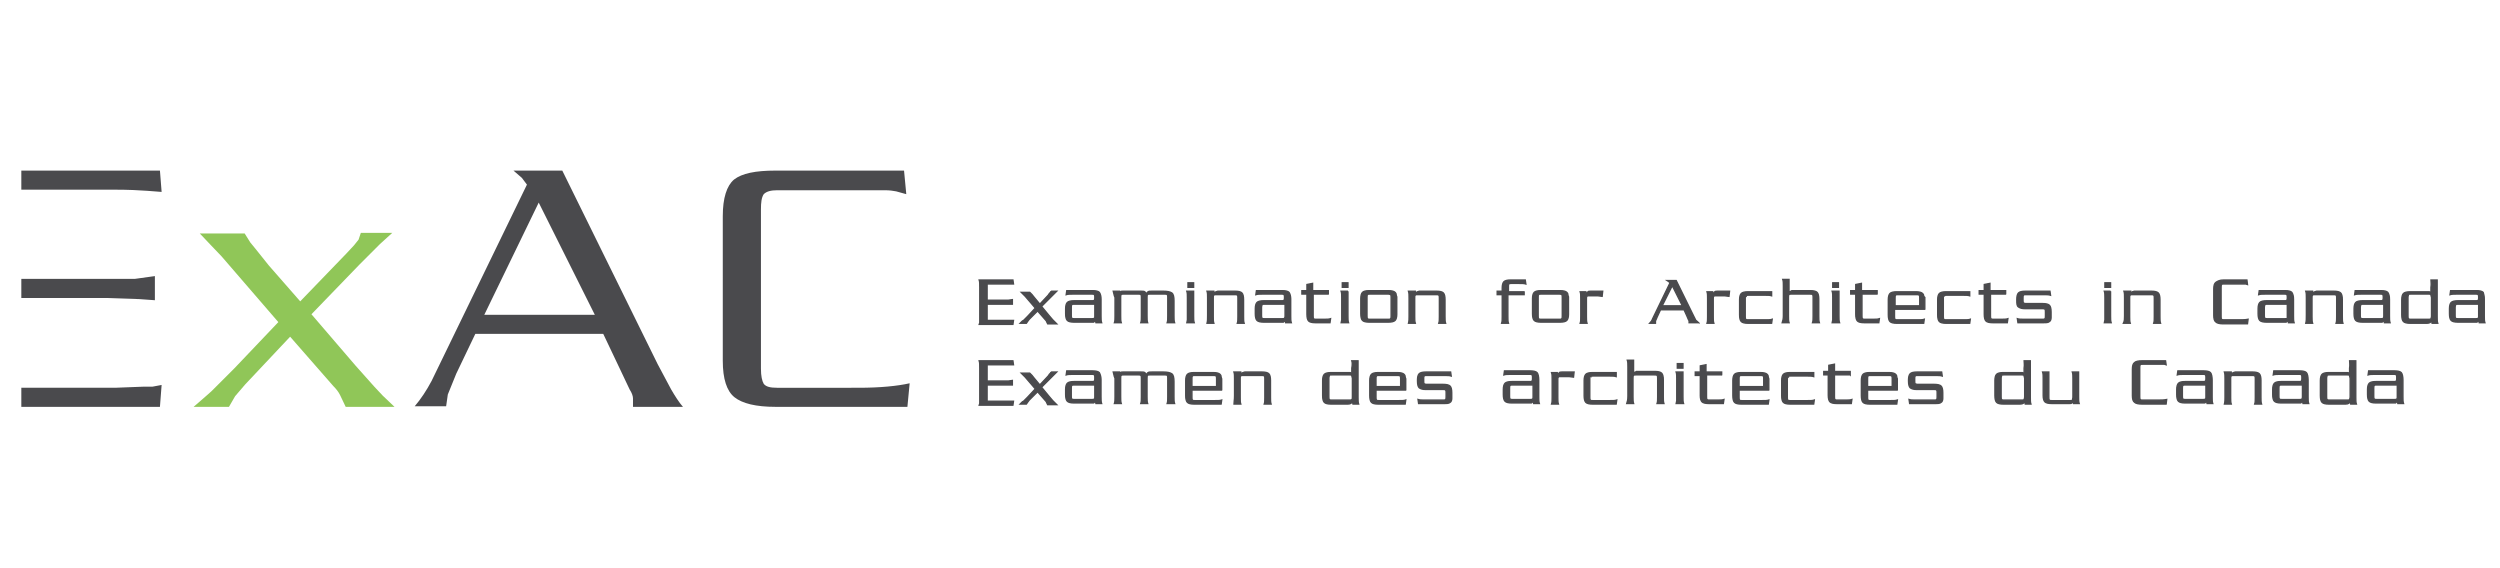
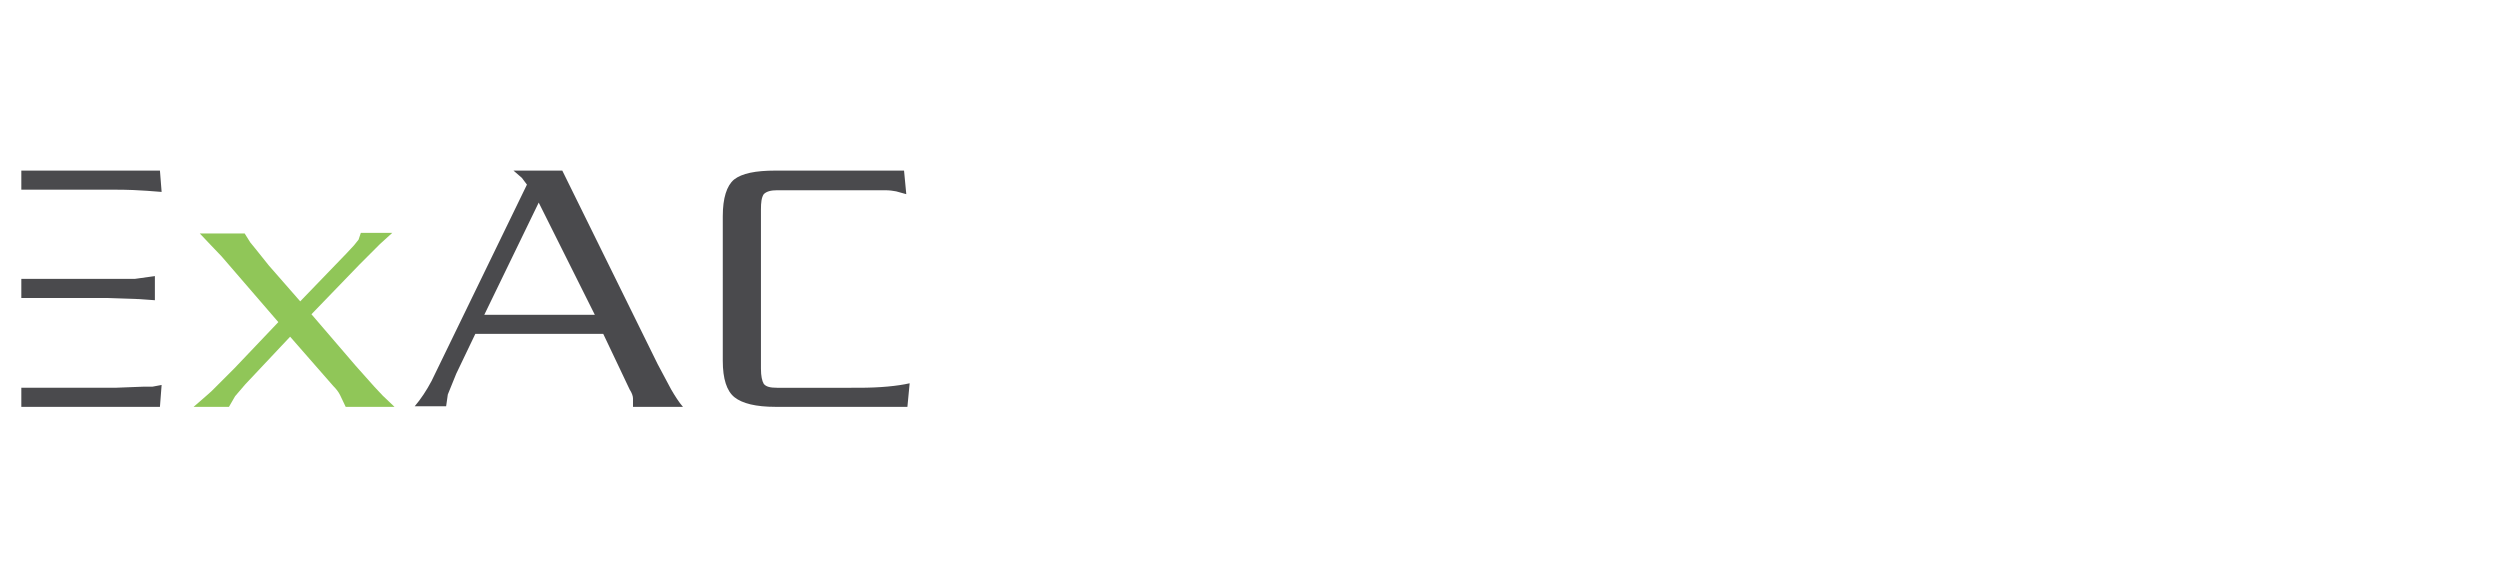
<svg xmlns="http://www.w3.org/2000/svg" width="445.5" height="101.3" viewBox="0 0 445.5 101.3" style="enable-background:new 0 0 445.5 101.3" xml:space="preserve">
  <path fill-rule="evenodd" clip-rule="evenodd" fill="#90C658" d="M64.3 41.5h5.6l-2.2 2-3.6 3.6-8.6 8.9 7.9 9.2 3.3 3.7 1.5 1.6 2.1 2h-8.7l-1-2.1c-.3-.6-.7-1.1-1.2-1.6L51.7 60l-8 8.5-1.8 2.1-1.1 1.9h-6.3l2.3-2 .9-.8.7-.7 3.4-3.4 7.8-8.2-10.1-11.7-2.1-2.2-1.8-1.9h8l.5.8.5.8.9 1.1 2.4 3 5.6 6.4 8.3-8.6 1.3-1.4.8-1 .4-1.2z" />
  <path fill-rule="evenodd" clip-rule="evenodd" fill="#4A4A4D" d="m106 56.1-10-20-9.7 20H106zm15.7 16.4h-8.9V71c0-.4-.2-1-.6-1.6l-1.8-3.8-2.9-6.1H84.7l-3.4 7.1-1.5 3.7-.3 2.1h-5.6c1.1-1.3 2.1-2.8 3-4.5l17-35-.9-1.2-1.5-1.3h8.7l17 34.5 2.4 4.5c.7 1.2 1.4 2.3 2.1 3.1zm16.5-42.1h22.9l.4 4.2-1.8-.5c-.5-.1-1.2-.2-2-.2h-19.2c-1.1 0-1.9.2-2.4.7-.4.6-.5 1.5-.5 2.7v28.4c0 1.3.2 2.2.5 2.7.4.5 1.1.7 2.4.7H153c3.8 0 6.9-.3 9.1-.8l-.4 4.2h-23.5c-3.5 0-5.9-.6-7.3-1.7-1.4-1.1-2.1-3.3-2.1-6.5V38.5c0-3.2.7-5.4 2-6.5 1.4-1.1 3.8-1.6 7.4-1.6M18.9 53.1l5.9.2 2.8.2v-4.3l-3.6.5H3.8v3.4zm1.6-19.3c2.4 0 4.3.1 5.7.2l2.6.2-.3-3.8H3.8v3.4h16.7zm5.2 35.1-5.2.2H3.8v3.4h24.7l.3-3.9-1.6.3z" />
  <defs>
    <filter id="a" filterUnits="userSpaceOnUse" x="2.8" y="2.4" width="1" height="97">
      <feColorMatrix values="1 0 0 0 0 0 1 0 0 0 0 0 1 0 0 0 0 0 1 0" />
    </filter>
  </defs>
  <mask maskUnits="userSpaceOnUse" x="2.8" y="2.4" width="1" height="97" id="b">
    <path fill-rule="evenodd" clip-rule="evenodd" fill="none" d="M2.8 99.4h397.9v-97H2.8z" style="filter:url(#a)" />
  </mask>
-   <path style="mask:url(#b);fill-rule:evenodd;clip-rule:evenodd;fill:#90c658" d="M2.8 99.4h1v-97h-1z" />
-   <path d="M174.5 49.9h6l.1.7h-4.7v2.9h3.8l.7-.1v.8h-4.5v2.9h4.7l-.1.7h-6l.1-.3v-6.2c0-.7 0-1.1-.1-1.4zm12.8 2h1l-.4.4-.7.7-1.6 1.6 1.4 1.7.6.7.3.3.4.4h-1.6l-.2-.4c0-.1-.1-.2-.2-.3l-1.4-1.6-1.5 1.5-.3.4-.2.3h-1.1l.4-.4.2-.1.1-.1.6-.6 1.4-1.5-1.8-2.1-.4-.4-.3-.3h1.5l.1.1.1.1.2.2.4.5 1 1.2 1.5-1.6.2-.3.2-.2.1-.2zm8.9 1.4v3c0 .5 0 .9.1 1.2h-1l-.1-.4-.3.3h-3.5c-.6 0-1-.1-1.2-.3s-.3-.6-.3-1.2V55c0-.5.1-.9.3-1.1s.6-.3 1.2-.3h3.2c.2 0 .3 0 .4-.1.1-.1.1-.3.1-.5s0-.4-.1-.5c-.1-.1-.2-.1-.4-.1h-3.4c-.5 0-.9 0-1.2.1l.1-.7h4.6c.6 0 1 .1 1.2.3.2.3.3.7.3 1.2zm-1.1 3v-2.1h-3.7c-.2 0-.4 0-.4.1-.1.1-.1.2-.1.5v1.4c0 .2 0 .4.1.5.1.1.2.1.4.1h3.2c.2 0 .3 0 .4-.1.1 0 .1-.1.1-.4zm3.3-4.4h1.1v.4l.2-.3c.1-.1.2-.1.4-.1h3.2c.3 0 .6 0 .7.1.1.1.2.2.3.4.1-.2.2-.4.3-.4.1-.1.3-.1.7-.1h2c.7 0 1.2.1 1.5.3.3.2.4.7.4 1.4v2.7c0 .5 0 .9.1 1.2H208c.1-.3.1-.7.1-1.2V53c0-.2 0-.4-.1-.5s-.2-.1-.4-.1h-2.7c-.2 0-.4 0-.4.1-.1.1-.1.2-.1.5v3.3c0 .5 0 .9.1 1.2h-1.2c.1-.3.1-.7.1-1.2V53c0-.2 0-.4-.1-.5s-.2-.1-.4-.1h-2.7c-.2 0-.4 0-.4.1-.1.1-.1.2-.1.5v3.3c0 .5 0 .9.1 1.2h-1.2c.1-.3.1-.7.1-1.2V53c-.2-.4-.2-.8-.3-1.1zm14.3 0v4.4c0 .5 0 .9.1 1.2h-1.3l.1-.5v-3.9c0-.5 0-.9-.1-1.2h1.2zm-1-.7v-.8h1v.8h-1zm3.5 5.1v-3.2c0-.5 0-.9-.1-1.2h1.2v.4l.2-.2.2-.1c.1 0 .2-.1.3-.1h3.1c.6 0 1 .1 1.2.3s.3.6.3 1.2v3c0 .5 0 .9.1 1.2h-1.2c.1-.3.1-.7.1-1.2v-3.3c0-.2 0-.4-.1-.5-.1-.1-.2-.1-.5-.1h-3.3c-.2 0-.4 0-.4.1-.1.1-.1.2-.1.5v3.3c0 .5 0 .9.1 1.2h-1.2c.1-.4.1-.8.1-1.3zm14.8-3v3c0 .5 0 .9.1 1.2h-1l-.1-.4-.3.3h-3.5c-.6 0-1-.1-1.2-.3-.2-.2-.3-.6-.3-1.2V55c0-.5.1-.9.3-1.1.2-.2.6-.3 1.2-.3h3.2c.2 0 .3 0 .4-.1.1-.1.1-.3.1-.5s0-.4-.1-.5c-.1-.1-.2-.1-.4-.1H225c-.5 0-.9 0-1.2.1l.1-.7h4.6c.6 0 1 .1 1.2.3.2.3.3.7.3 1.2zm-1 3v-2.1h-3.7c-.2 0-.4 0-.4.1s-.1.2-.1.5v1.4c0 .2 0 .4.1.5s.2.1.4.1h3.2c.2 0 .3 0 .4-.1 0 0 .1-.1.1-.4zm7.8-3.9H234v3.9c0 .2 0 .4.1.5s.2.1.4.1h1.4c.5 0 .9 0 1.2-.1l-.1.7h-2.6c-.6 0-1-.1-1.2-.3s-.3-.6-.3-1.2v-3.6h-.9v-.6h.9v-1.1l1-.2v1.3h2.8v.6zm3.4-.5v4.4c0 .5 0 .9.1 1.2H239l.1-.5v-3.9c0-.5 0-.9-.1-1.2h1.2zm-1-.7v-.8h1v.8h-1zm9.7 2.1V56c0 .5-.1.9-.3 1.1-.2.2-.6.3-1.2.3H244c-.6 0-1-.1-1.2-.3s-.3-.6-.3-1.2v-2.7c0-.5.1-.9.3-1.1.2-.2.6-.3 1.2-.3h3.4c.6 0 1 .1 1.2.3.1.1.2.2.2.5l.1.3v.4zm-1.5-.9h-3.3c-.2 0-.4 0-.4.1-.1.1-.1.2-.1.5v3.3c0 .2 0 .4.1.5.1.1.2.1.4.1h3.3c.2 0 .4 0 .4-.1.1-.1.1-.3.1-.5V53c0-.2 0-.4-.1-.5 0 0-.2-.1-.4-.1zm3.7 3.9v-3.2c0-.5 0-.9-.1-1.2h1.2v.4l.2-.2.2-.1c.1 0 .2-.1.3-.1h3.1c.6 0 1 .1 1.2.3s.3.6.3 1.2v3c0 .5 0 .9.1 1.2h-1.2c.1-.3.1-.7.1-1.2v-3.3c0-.2 0-.4-.1-.5-.1-.1-.2-.1-.5-.1h-3.3c-.2 0-.4 0-.4.1-.1.1-.1.2-.1.5v3.3c0 .5 0 .9.1 1.2H251c.1-.4.1-.8.1-1.3zm20.5-4.4v.6h-2.9v3.9c0 .5 0 .9.1 1.2h-1.2c.1-.3.1-.7.1-1.2v-3.9h-.9v-.6h.9v-.6c0-.5.1-.9.3-1.1.2-.2.6-.3 1.2-.3h2.6l.1.7c-.3-.1-.7-.1-1.2-.1h-1.4c-.2 0-.4 0-.4.1-.1.1-.1.2-.1.5v.9h2.8zm7.9 1.4V56c0 .5-.1.9-.3 1.1-.2.2-.6.3-1.2.3h-3.4c-.6 0-1-.1-1.2-.3s-.3-.6-.3-1.2v-2.7c0-.5.1-.9.3-1.1.2-.2.6-.3 1.2-.3h3.4c.6 0 1 .1 1.2.3.1.1.2.2.2.5l.1.3v.4zm-1.6-.9h-3.3c-.2 0-.4 0-.4.1-.1.1-.1.2-.1.5v3.3c0 .2 0 .4.1.5.1.1.2.1.4.1h3.3c.2 0 .4 0 .4-.1.1-.1.1-.3.1-.5V53c0-.2 0-.4-.1-.5 0 0-.1-.1-.4-.1zm5.5-.5h2.2l-.1.9-.8-.1h-1.5c-.2 0-.4 0-.4.1-.1.1-.1.2-.1.5v3.1c0 .5 0 .9.1 1.2h-1.2c.1-.3.1-.7.1-1.2v-3.2c0-.5 0-.9-.1-1.2h1v.5c.1-.2.2-.3.3-.4.1-.2.3-.2.5-.2zm19.3 5.6H301v-.2c0-.1 0-.2-.1-.3l-.3-.7-.5-1.1h-4.2l-.6 1.3-.3.7v.4h-1c.2-.2.4-.5.5-.8l3.1-6.4-.2-.2-.3-.2h1.6l3.1 6.3.4.8c.2.1.3.3.5.4zm-2.9-3-1.8-3.6-1.8 3.6h3.6zm6.2-2.6h2.2l-.1.9-.8-.1h-1.5c-.2 0-.4 0-.4.1-.1.1-.1.2-.1.5v3.1c0 .5 0 .9.1 1.2h-1.2c.1-.3.1-.7.1-1.2v-3.2c0-.5 0-.9-.1-1.2h1v.5c.1-.2.2-.3.3-.4.1-.2.3-.2.5-.2zm5 1.2v3.3c0 .2 0 .4.1.5.1.1.2.1.4.1h3.1c.5 0 .9 0 1.2-.1l-.1.7h-4.2c-.6 0-1-.1-1.2-.3-.2-.2-.3-.6-.3-1.2v-2.7c0-.5.1-.9.3-1.1.2-.2.6-.3 1.2-.3h4.2v.7c-.3-.1-.7-.1-1.2-.1h-2.9c-.2 0-.4 0-.4.1-.1-.1-.2.1-.2.4zm6.8 3.2V51c0-.5 0-.9-.1-1.2h1.1v2.4c.1-.1.1-.2.3-.3.1 0 .1 0 .2-.1h3.3c.6 0 1 .1 1.2.3s.3.6.3 1.2v3c0 .5 0 .9.1 1.2H323c.1-.3.1-.7.1-1.2V53c0-.2 0-.4-.1-.5-.1-.1-.2-.1-.5-.1h-3.3c-.2 0-.4 0-.4.1-.1.1-.1.2-.1.5v3.3c0 .5 0 .9.1 1.2h-1.2c.1-.3.2-.7.2-1.2zm9.9-4.4v4.4c0 .5 0 .9.1 1.2h-1.3l.1-.5v-3.9c0-.5 0-.9-.1-1.2h1.2zm-1.1-.7v-.8h1v.8h-1zm8 1.2h-2.8v3.9c0 .2 0 .4.1.5s.2.1.4.1h1.4c.5 0 .9 0 1.2-.1l-.1.7h-2.6c-.6 0-1-.1-1.2-.3s-.3-.6-.3-1.2v-3.6h-.9v-.6h.9v-1.1l1-.2v1.3h2.8v.6zm8.4 2.7h-5.4v1.3c0 .2 0 .4.1.5.1.1.2.1.4.1h3.6c.5 0 .9 0 1.2-.1l-.1.7H338c-.6 0-1-.1-1.2-.3s-.3-.6-.3-1.2v-2.7c0-.5.1-.9.3-1.1.2-.2.6-.3 1.2-.3h3.4c.6 0 1 .1 1.2.3.1.1.2.2.2.5l.2.2v2.1zm-5.3-.6h4.4v-1.4c0-.2 0-.4-.1-.5-.1-.1-.2-.1-.5-.1h-3.3c-.2 0-.4 0-.4.1-.1.1-.1.2-.1.5v1.4zm8.6-1.4v3.3c0 .2 0 .4.1.5.1.1.2.1.4.1h3.1c.5 0 .9 0 1.2-.1l-.1.7h-4.2c-.6 0-1-.1-1.2-.3-.2-.2-.3-.6-.3-1.2v-2.7c0-.5.1-.9.3-1.1.2-.2.6-.3 1.2-.3h4.2v.7c-.3-.1-.7-.1-1.2-.1h-2.9c-.2 0-.4 0-.4.1-.2-.1-.2.1-.2.4zm11.2-.7h-2.8v3.9c0 .2 0 .4.1.5s.2.1.4.1h1.4c.5 0 .9 0 1.2-.1l-.1.7h-2.6c-.6 0-1-.1-1.2-.3s-.3-.6-.3-1.2v-3.6h-.9v-.6h.9v-1.1l1-.2v1.3h2.8v.6zm3.5 1.7h3c.6 0 1 .1 1.2.3s.3.6.3 1.2v1c0 .3-.1.6-.3.7-.2.2-.6.2-1.1.2h-4.5l-.1-.7c.3.1.7.1 1.2.1h3.3c.2 0 .3 0 .4-.1.1-.1.1-.3.1-.5v-.7c0-.2 0-.4-.1-.5-.1-.1-.2-.1-.4-.1h-3.1c-.6 0-.9-.1-1.2-.3s-.3-.6-.3-1.2v-.2c0-.5.1-.9.3-1.1.2-.2.6-.3 1.2-.3h4.4l.1.7c-.3-.1-.7-.1-1.2-.1H361c-.2 0-.4 0-.4.1-.1.1-.1.2-.1.5v.4c0 .2 0 .4.1.5 0 0 .2.1.4.1zm15.1-2.2v4.4c0 .5 0 .9.1 1.2H375l.1-.5v-3.9c0-.5 0-.9-.1-1.2h1.1zm-1-.7v-.8h1v.8h-1zm3.5 5.1v-3.2c0-.5 0-.9-.1-1.2h1.2v.4l.2-.2.1-.1c.1 0 .2-.1.3-.1h3.1c.6 0 1 .1 1.2.3s.3.6.3 1.2v3c0 .5 0 .9.1 1.2h-1.2c.1-.3.1-.7.1-1.2v-3.3c0-.2 0-.4-.1-.5-.1-.1-.2-.1-.5-.1H380c-.2 0-.4 0-.4.1-.1.1-.1.2-.1.5v3.3c0 .5 0 .9.1 1.2h-1.2c.2-.4.2-.8.2-1.3zm17.6-6.4h4.2l.1.8-.3-.1h-3.9c-.2 0-.4 0-.4.1-.1.1-.1.3-.1.5v5.2c0 .2 0 .4.1.5s.2.1.4.1h2.6c.7 0 1.2 0 1.7-.1l-.1.8h-4.3c-.6 0-1.1-.1-1.3-.3-.3-.2-.4-.6-.4-1.2v-4.7c0-.6.1-1 .4-1.2s.7-.4 1.3-.4zm12.5 3.4v3c0 .5 0 .9.1 1.2h-1l-.1-.4-.3.3h-3.5c-.6 0-1-.1-1.2-.3-.2-.2-.3-.6-.3-1.2V55c0-.5.1-.9.3-1.1.2-.2.6-.3 1.2-.3h3.2c.2 0 .3 0 .4-.1.1-.1.1-.3.1-.5s0-.4-.1-.5c-.1-.1-.2-.1-.4-.1h-3.4c-.5 0-.9 0-1.2.1l.1-.7h4.6c.6 0 1 .1 1.2.3.2.3.3.7.3 1.2zm-1.1 3v-2.1H404c-.2 0-.4 0-.4.1s-.1.2-.1.5v1.4c0 .2 0 .4.1.5s.2.1.4.1h3.2c.2 0 .3 0 .4-.1v-.4zm3.4 0v-3.2c0-.5 0-.9-.1-1.2h1.2v.4l.2-.2.2-.1c.1 0 .2-.1.3-.1h3.1c.6 0 1 .1 1.2.3s.3.6.3 1.2v3c0 .5 0 .9.1 1.2h-1.2c.1-.3.1-.7.1-1.2v-3.3c0-.2 0-.4-.1-.5-.1-.1-.2-.1-.5-.1h-3.3c-.2 0-.4 0-.4.1-.1.1-.1.2-.1.5v3.3c0 .5 0 .9.1 1.2h-1.2c.1-.4.1-.8.1-1.3zm14.8-3v3c0 .5 0 .9.1 1.2h-1l-.1-.4-.3.3H421c-.6 0-1-.1-1.2-.3-.2-.2-.3-.6-.3-1.2V55c0-.5.1-.9.3-1.1.2-.2.6-.3 1.2-.3h3.2c.2 0 .3 0 .4-.1.1-.1.1-.3.1-.5s0-.4-.1-.5c-.1-.1-.2-.1-.4-.1h-3.4c-.5 0-.9 0-1.2.1l.1-.7h4.6c.6 0 1 .1 1.2.3.2.3.3.7.3 1.2zm-1 3v-2.1h-3.7c-.2 0-.4 0-.4.1s-.1.2-.1.5v1.4c0 .2 0 .4.1.5s.2.1.4.1h3.2c.2 0 .3 0 .4-.1 0 0 .1-.1.1-.4zm8.4-6.4h1.1v6.5c0 .5 0 .9.1 1.2h-1l-.1-.5c-.1.3-.3.5-.8.5h-3c-.6 0-1-.1-1.2-.3s-.3-.6-.3-1.2v-2.7c0-.5.1-.9.3-1.1.2-.2.6-.3 1.2-.3h3.4c.1 0 .1.1.2.2l.1.4v-1.4c.1-.6 0-1 0-1.3zm.1 6.4V53c0-.2 0-.4-.1-.5s-.2-.1-.4-.1h-3.2c-.2 0-.4 0-.4.1s-.1.2-.1.5v3.3c0 .2 0 .4.1.5.1.1.2.1.4.1h3.2c.2 0 .3 0 .4-.1 0-.1.1-.2.1-.5zm9.4-3v3c0 .5 0 .9.1 1.2h-1l-.1-.4-.3.3H438c-.6 0-1-.1-1.2-.3-.2-.2-.3-.6-.3-1.2V55c0-.5.1-.9.3-1.1.2-.2.6-.3 1.2-.3h3.2c.2 0 .3 0 .4-.1.1-.1.1-.3.1-.5s0-.4-.1-.5c-.1-.1-.2-.1-.4-.1h-3.4c-.5 0-.9 0-1.2.1l.1-.7h4.6c.6 0 1 .1 1.2.3.1.3.2.7.2 1.2zm-1 3v-2.1H438c-.2 0-.4 0-.4.1s-.1.2-.1.5v1.4c0 .2 0 .4.1.5s.2.1.4.1h3.2c.2 0 .3 0 .4-.1.1 0 .1-.1.1-.4zm-267.2 8h6l.1.7h-4.7v2.9h3.8l.7-.1v.8h-4.5v2.9h4.7l-.1.7h-6l.1-.3v-6.2c0-.7 0-1.1-.1-1.4zm12.8 2h1l-.4.4-.7.7-1.6 1.6 1.4 1.7.6.7.3.3.4.4h-1.6l-.2-.4c0-.1-.1-.2-.2-.3l-1.4-1.6-1.5 1.5-.3.4-.2.3h-1.1l.4-.4.2-.1.1-.1.6-.6 1.4-1.5-1.8-2.1-.4-.4-.3-.3h1.5l.1.1.1.1.2.2.4.5 1 1.2 1.5-1.6.2-.3.2-.2.1-.2zm8.9 1.4v3c0 .5 0 .9.1 1.2h-1l-.1-.4-.3.3h-3.5c-.6 0-1-.1-1.2-.3s-.3-.6-.3-1.2v-.9c0-.5.1-.9.3-1.1.2-.2.6-.3 1.2-.3h3.2c.2 0 .3 0 .4-.1.1-.1.1-.3.1-.5v-.1c0-.2 0-.4-.1-.5-.1-.1-.2-.1-.4-.1h-3.4c-.5 0-.9 0-1.2.1l.1-.7h4.6c.6 0 1 .1 1.2.3.2.4.3.8.3 1.3zm-1.1 3v-2.1h-3.7c-.2 0-.4 0-.4.1-.1.1-.1.2-.1.5v1.4c0 .2 0 .4.1.5.1.1.2.1.4.1h3.2c.2 0 .3 0 .4-.1.1 0 .1-.1.1-.4zm3.3-4.4h1.1v.4l.2-.3c.1-.1.2-.1.4-.1h3.2c.3 0 .6 0 .7.1.1.1.2.2.3.4.1-.2.2-.4.3-.4.1-.1.3-.1.7-.1h2c.7 0 1.2.1 1.5.3.3.2.4.7.4 1.4v2.7c0 .5 0 .9.1 1.2H208c.1-.3.1-.7.1-1.2v-3.3c0-.2 0-.4-.1-.5-.1-.1-.2-.1-.4-.1h-2.7c-.2 0-.4 0-.4.1-.1.1-.1.2-.1.5v3.3c0 .5 0 .9.1 1.2h-1.2c.1-.3.1-.7.1-1.2v-3.3c0-.2 0-.4-.1-.5-.1-.1-.2-.1-.4-.1h-2.7c-.2 0-.4 0-.4.1-.1.1-.1.2-.1.5v3.3c0 .5 0 .9.1 1.2h-1.2c.1-.3.1-.7.1-1.2v-3.3c-.2-.4-.2-.8-.3-1.1zm19.4 3.2h-5.4v1.3c0 .2 0 .4.1.5.1.1.2.1.4.1h3.6c.5 0 .9 0 1.2-.1l-.1.7h-4.8c-.6 0-1-.1-1.2-.3s-.3-.6-.3-1.2v-2.7c0-.5.1-.9.3-1.1s.6-.3 1.2-.3h3.4c.6 0 1 .1 1.2.3.1.1.2.2.2.5l.1.3v2zm-5.4-.6h4.4v-1.4c0-.2 0-.4-.1-.5-.1-.1-.2-.1-.5-.1h-3.3c-.2 0-.4 0-.4.1-.1.1-.1.2-.1.5v1.4zm7.6 1.8v-3.2c0-.5 0-.9-.1-1.2h1.2v.4l.2-.2.2-.1c.1 0 .2-.1.3-.1h3.1c.6 0 1 .1 1.2.3s.3.6.3 1.2v3c0 .5 0 .9.1 1.2h-1.2c.1-.3.1-.7.1-1.2v-3.3c0-.2 0-.4-.1-.5-.1-.1-.2-.1-.5-.1h-3.3c-.2 0-.4 0-.4.1-.1.1-.1.2-.1.5v3.3c0 .5 0 .9.1 1.2h-1.2c0-.4.1-.8.1-1.3zm20.9-6.4h1.1v6.5c0 .5 0 .9.1 1.2h-1l-.1-.5c-.1.3-.3.5-.8.5h-3c-.6 0-1-.1-1.2-.3s-.3-.6-.3-1.2v-2.7c0-.5.1-.9.3-1.1s.6-.3 1.2-.3h3.4c.1 0 .1.1.2.2l.1.4v-1.4c.1-.6.1-1 0-1.3zm.1 6.4v-3.3c0-.2 0-.4-.1-.5-.1-.1-.2-.1-.4-.1h-3.2c-.2 0-.4 0-.4.1s-.1.2-.1.5v3.3c0 .2 0 .4.1.5.1.1.2.1.4.1h3.2c.2 0 .3 0 .4-.1.1-.1.1-.2.1-.5zm9.6-1.2h-5.4v1.3c0 .2 0 .4.1.5.1.1.2.1.4.1h3.6c.5 0 .9 0 1.2-.1l-.1.7h-4.8c-.6 0-1-.1-1.2-.3s-.3-.6-.3-1.2v-2.7c0-.5.1-.9.3-1.1s.6-.3 1.2-.3h3.4c.6 0 1 .1 1.2.3.1.1.2.2.2.5l.1.3v2zm-5.4-.6h4.4v-1.4c0-.2 0-.4-.1-.5-.1-.1-.2-.1-.5-.1h-3.3c-.2 0-.4 0-.4.1-.1.1-.1.2-.1.5v1.4zm9-.4h3c.6 0 1 .1 1.2.3.2.2.3.6.3 1.2v1c0 .3-.1.6-.3.7-.2.2-.6.2-1.1.2h-4.5l-.1-.7c.3.1.7.1 1.2.1h3.3c.2 0 .3 0 .4-.1s.1-.3.1-.5V70c0-.2 0-.4-.1-.5-.1-.1-.2-.1-.4-.1h-3.1c-.6 0-.9-.1-1.2-.3-.2-.2-.3-.6-.3-1.2v-.2c0-.5.1-.9.3-1.1.2-.2.6-.3 1.2-.3h4.4l.1.7c-.3-.1-.7-.1-1.2-.1h-3.2c-.2 0-.4 0-.4.1-.1.1-.1.2-.1.5v.4c0 .2 0 .4.1.5 0 0 .2.1.4.1zm20-.8v3c0 .5 0 .9.1 1.2h-1l-.1-.4-.3.3h-3.5c-.6 0-1-.1-1.2-.3-.2-.2-.3-.6-.3-1.2v-.9c0-.5.1-.9.3-1.1.2-.2.6-.3 1.2-.3h3.2c.2 0 .3 0 .4-.1.1-.1.1-.3.1-.5v-.1c0-.2 0-.4-.1-.5-.1-.1-.2-.1-.4-.1h-3.4c-.5 0-.9 0-1.2.1l.1-.7h4.6c.6 0 1 .1 1.2.3s.3.8.3 1.3zm-1 3v-2.1h-3.7c-.2 0-.4 0-.4.1-.1.1-.1.2-.1.5v1.4c0 .2 0 .4.1.5s.2.1.4.1h3.2c.2 0 .3 0 .4-.1.1 0 .1-.1.1-.4zm5.1-4.4h2.2l-.1.9-.8-.1h-1.5c-.2 0-.4 0-.4.1-.1.1-.1.2-.1.5v3.1c0 .5 0 .9.1 1.2h-1.2c.1-.3.1-.7.1-1.2v-3.2c0-.5 0-.9-.1-1.2h1v.5c.1-.2.2-.3.3-.4.1-.2.3-.2.5-.2zm5 1.2v3.3c0 .2 0 .4.1.5.1.1.2.1.4.1h3.1c.5 0 .9 0 1.2-.1l-.1.7h-4.2c-.6 0-1-.1-1.2-.3-.2-.2-.3-.6-.3-1.2v-2.7c0-.5.1-.9.3-1.1.2-.2.6-.3 1.2-.3h4.2v.7c-.3-.1-.7-.1-1.2-.1h-2.9c-.2 0-.4 0-.4.1-.2-.1-.2.1-.2.4zm6.8 3.2v-5.3c0-.5 0-.9-.1-1.2h1.1v2.4c.1-.1.1-.2.3-.3.1 0 .1 0 .2-.1h3.3c.6 0 1 .1 1.2.3s.3.6.3 1.2v3c0 .5 0 .9.1 1.2h-1.2c.1-.3.1-.7.1-1.2v-3.3c0-.2 0-.4-.1-.5-.1-.1-.2-.1-.5-.1h-3.3c-.2 0-.4 0-.4.1-.1.1-.1.2-.1.5v3.3c0 .5 0 .9.1 1.2h-1.2c.1-.3.2-.7.2-1.2zm9.8-4.4v4.4c0 .5 0 .9.1 1.2h-1.3l.1-.5v-3.9c0-.5 0-.9-.1-1.2h1.2zm-1-.7v-.8h1v.8h-1zm8 1.2h-2.8v3.9c0 .2 0 .4.1.5s.2.1.4.1h1.4c.5 0 .9 0 1.2-.1l-.1.7h-2.6c-.6 0-1-.1-1.2-.3s-.3-.6-.3-1.1v-3.6h-.9v-.6h.9v-1.1l1-.2v1.3h2.8v.5zm8.4 2.7h-5.4v1.3c0 .2 0 .4.1.5.1.1.2.1.4.1h3.6c.5 0 .9 0 1.2-.1l-.1.7h-4.8c-.6 0-1-.1-1.2-.3s-.3-.6-.3-1.2v-2.7c0-.5.1-.9.3-1.1s.6-.3 1.2-.3h3.4c.6 0 1 .1 1.2.3.1.1.2.2.2.5l.1.3v2zm-5.4-.6h4.4v-1.4c0-.2 0-.4-.1-.5-.1-.1-.2-.1-.5-.1h-3.3c-.2 0-.4 0-.4.1-.1.1-.1.2-.1.5v1.4zm8.6-1.4v3.3c0 .2 0 .4.1.5.1.1.2.1.4.1h3.1c.5 0 .9 0 1.2-.1l-.1.7H319c-.6 0-1-.1-1.2-.3-.2-.2-.3-.6-.3-1.2v-2.7c0-.5.1-.9.3-1.1.2-.2.6-.3 1.2-.3h4.2v.7c-.3-.1-.7-.1-1.2-.1h-2.9c-.2 0-.4 0-.4.1-.1-.1-.2.1-.2.4zm11.2-.7h-2.8v3.9c0 .2 0 .4.1.5s.2.1.4.1h1.4c.5 0 .9 0 1.2-.1l-.1.7h-2.6c-.6 0-1-.1-1.2-.3s-.3-.6-.3-1.2v-3.6h-.8v-.6h.9v-1.1l1-.2v1.3h2.8v.6zm8.5 2.7h-5.4v1.3c0 .2 0 .4.1.5.1.1.2.1.4.1h3.6c.5 0 .9 0 1.2-.1l-.1.7h-4.8c-.6 0-1-.1-1.2-.3s-.3-.6-.3-1.2v-2.7c0-.5.1-.9.3-1.1s.6-.3 1.2-.3h3.4c.6 0 1 .1 1.2.3.1.1.2.2.2.5l.1.3v2zm-5.4-.6h4.4v-1.4c0-.2 0-.4-.1-.5-.1-.1-.2-.1-.5-.1h-3.3c-.2 0-.4 0-.4.1-.1.1-.1.2-.1.5v1.4zm8.9-.4h3c.6 0 1 .1 1.2.3.2.2.3.6.3 1.2v1c0 .3-.1.6-.3.7-.2.2-.6.2-1.1.2h-4.5l-.1-.7c.3.1.7.1 1.2.1h3.3c.2 0 .3 0 .4-.1s.1-.3.1-.5V70c0-.2 0-.4-.1-.5-.1-.1-.2-.1-.4-.1h-3.1c-.6 0-.9-.1-1.2-.3-.2-.2-.3-.6-.3-1.2v-.2c0-.5.1-.9.3-1.1.2-.2.6-.3 1.2-.3h4.4l.1.7c-.3-.1-.7-.1-1.2-.1h-3.2c-.2 0-.4 0-.4.1-.1.1-.1.2-.1.5v.4c0 .2 0 .4.1.5.1 0 .2.1.4.1zm19-4.2h1.1v6.5c0 .5 0 .9.1 1.2h-1l-.1-.5c-.1.3-.3.5-.8.5h-3c-.6 0-1-.1-1.2-.3s-.3-.6-.3-1.2v-2.7c0-.5.1-.9.3-1.1s.6-.3 1.2-.3h3.4c.1 0 .1.1.2.2l.1.4v-1.4c.1-.6 0-1 0-1.3zm.1 6.4v-3.3c0-.2 0-.4-.1-.5-.1-.1-.2-.1-.4-.1h-3.2c-.2 0-.4 0-.4.1s-.1.2-.1.5v3.3c0 .2 0 .4.1.5.1.1.2.1.4.1h3.2c.2 0 .3 0 .4-.1 0-.1.1-.2.1-.5zm3.3-.2v-3c0-.5 0-.9-.1-1.2h1.1v4.5c0 .2 0 .4.1.5.1.1.2.1.4.1h3.3c.2 0 .4 0 .4-.1s.1-.3.1-.5v-3.3c0-.5 0-.9-.1-1.2h1.1v4.4c0 .5 0 .9.1 1.2h-1l-.1-.4c0 .1-.1.2-.2.3-.1.1-.2.1-.4.1h-3.2c-.6 0-1-.1-1.2-.3-.2-.2-.3-.6-.3-1.1zm17.6-6.2h4.2l.1.7-.3-.1h-3.9c-.2 0-.4 0-.4.1-.1.1-.1.3-.1.5v5.2c0 .2 0 .4.1.5.1.1.2.1.4.1h2.6c.7 0 1.2 0 1.7-.1l-.1.8h-4.3c-.6 0-1.1-.1-1.3-.3-.3-.2-.4-.6-.4-1.2v-4.7c0-.6.1-1 .4-1.2.2-.2.7-.3 1.3-.3zm12.5 3.4v3c0 .5 0 .9.1 1.2h-1l-.1-.4-.3.3h-3.5c-.6 0-1-.1-1.2-.3-.2-.2-.3-.6-.3-1.2v-.9c0-.5.1-.9.3-1.1.2-.2.6-.3 1.2-.3h3.2c.2 0 .3 0 .4-.1.1-.1.1-.3.1-.5v-.1c0-.2 0-.4-.1-.5-.1-.1-.2-.1-.4-.1h-3.4c-.5 0-.9 0-1.2.1l.1-.7h4.6c.6 0 1 .1 1.2.3s.3.8.3 1.3zm-1.1 3v-2.1h-3.7c-.2 0-.4 0-.4.1-.1.1-.1.2-.1.5v1.4c0 .2 0 .4.1.5s.2.1.4.1h3.2c.2 0 .3 0 .4-.1.1 0 .1-.1.1-.4zm3.4 0v-3.2c0-.5 0-.9-.1-1.2h1.2v.4l.2-.2.2-.1c.1 0 .2-.1.3-.1h3.1c.6 0 1 .1 1.2.3s.3.6.3 1.2v3c0 .5 0 .9.1 1.2h-1.2c.1-.3.1-.7.1-1.2v-3.3c0-.2 0-.4-.1-.5-.1-.1-.2-.1-.5-.1H398c-.2 0-.4 0-.4.1-.1.1-.1.2-.1.5v3.3c0 .5 0 .9.1 1.2h-1.2c.1-.4.1-.8.1-1.3zm14.8-3v3c0 .5 0 .9.1 1.2h-1l-.1-.4-.3.3h-3.5c-.6 0-1-.1-1.2-.3-.2-.2-.3-.6-.3-1.2v-.9c0-.5.1-.9.3-1.1.2-.2.6-.3 1.2-.3h3.2c.2 0 .3 0 .4-.1.1-.1.1-.3.1-.5v-.1c0-.2 0-.4-.1-.5-.1-.1-.2-.1-.4-.1h-3.4c-.5 0-.9 0-1.2.1l.1-.7h4.6c.6 0 1 .1 1.2.3s.3.8.3 1.3zm-1 3v-2.1h-3.7c-.2 0-.4 0-.4.1-.1.1-.1.2-.1.5v1.4c0 .2 0 .4.1.5s.2.1.4.1h3.2c.2 0 .3 0 .4-.1 0 0 .1-.1.1-.4zm8.4-6.4h1.1v6.5c0 .5 0 .9.1 1.2h-1l-.1-.5c-.1.3-.3.5-.8.5h-3c-.6 0-1-.1-1.2-.3s-.3-.6-.3-1.2v-2.7c0-.5.1-.9.3-1.1s.6-.3 1.2-.3h3.4c.1 0 .1.1.2.2l.1.4v-1.4c.1-.6 0-1 0-1.3zm.1 6.4v-3.3c0-.2 0-.4-.1-.5-.1-.1-.2-.1-.4-.1h-3.2c-.2 0-.4 0-.4.1s-.1.2-.1.5v3.3c0 .2 0 .4.1.5.1.1.2.1.4.1h3.2c.2 0 .3 0 .4-.1 0-.1.1-.2.1-.5zm9.4-3v3c0 .5 0 .9.1 1.2h-1l-.1-.4-.3.3h-3.5c-.6 0-1-.1-1.2-.3-.2-.2-.3-.6-.3-1.2v-.9c0-.5.1-.9.3-1.1.2-.2.6-.3 1.2-.3h3.2c.2 0 .3 0 .4-.1.1-.1.1-.3.1-.5v-.1c0-.2 0-.4-.1-.5-.1-.1-.2-.1-.4-.1h-3.4c-.5 0-.9 0-1.2.1l.1-.7h4.6c.6 0 1 .1 1.2.3s.3.8.3 1.3zm-1 3v-2.1h-3.7c-.2 0-.4 0-.4.1-.1.1-.1.2-.1.5v1.4c0 .2 0 .4.1.5s.2.1.4.1h3.2c.2 0 .3 0 .4-.1.1 0 .1-.1.1-.4z" style="fill:#4a4a4d;stroke:#4a4a4d;stroke-width:.25;stroke-miterlimit:10" />
</svg>